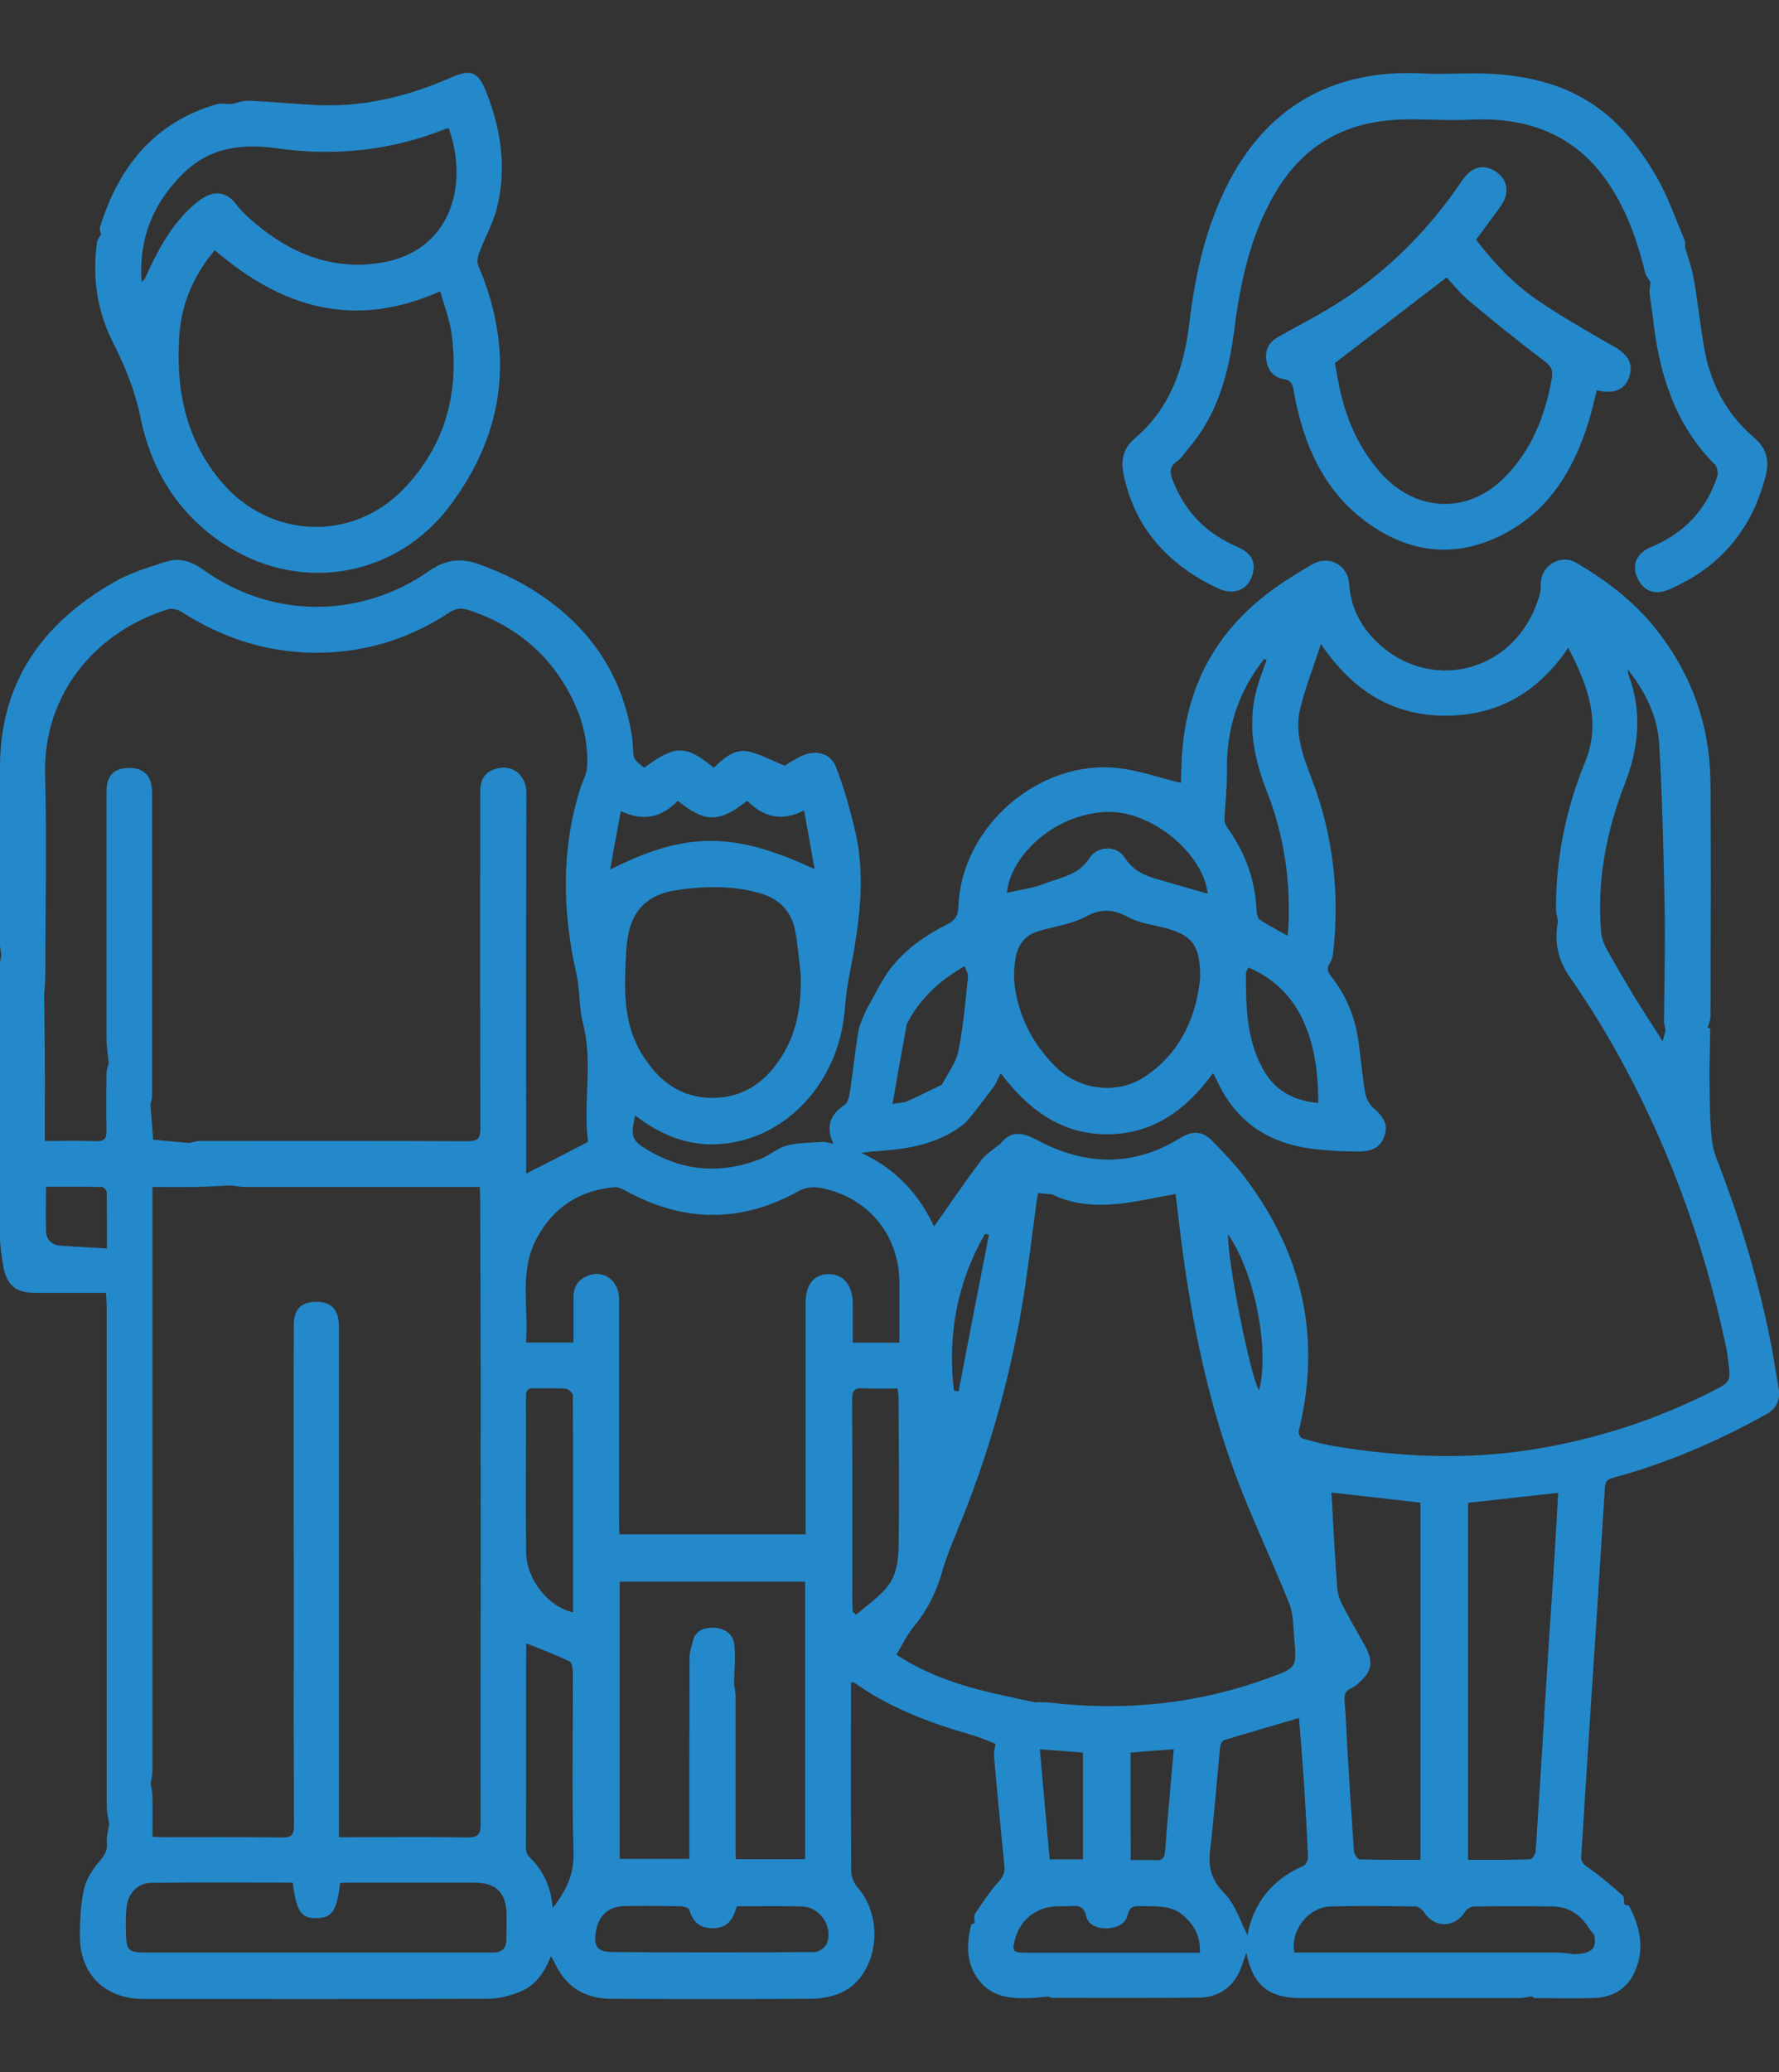
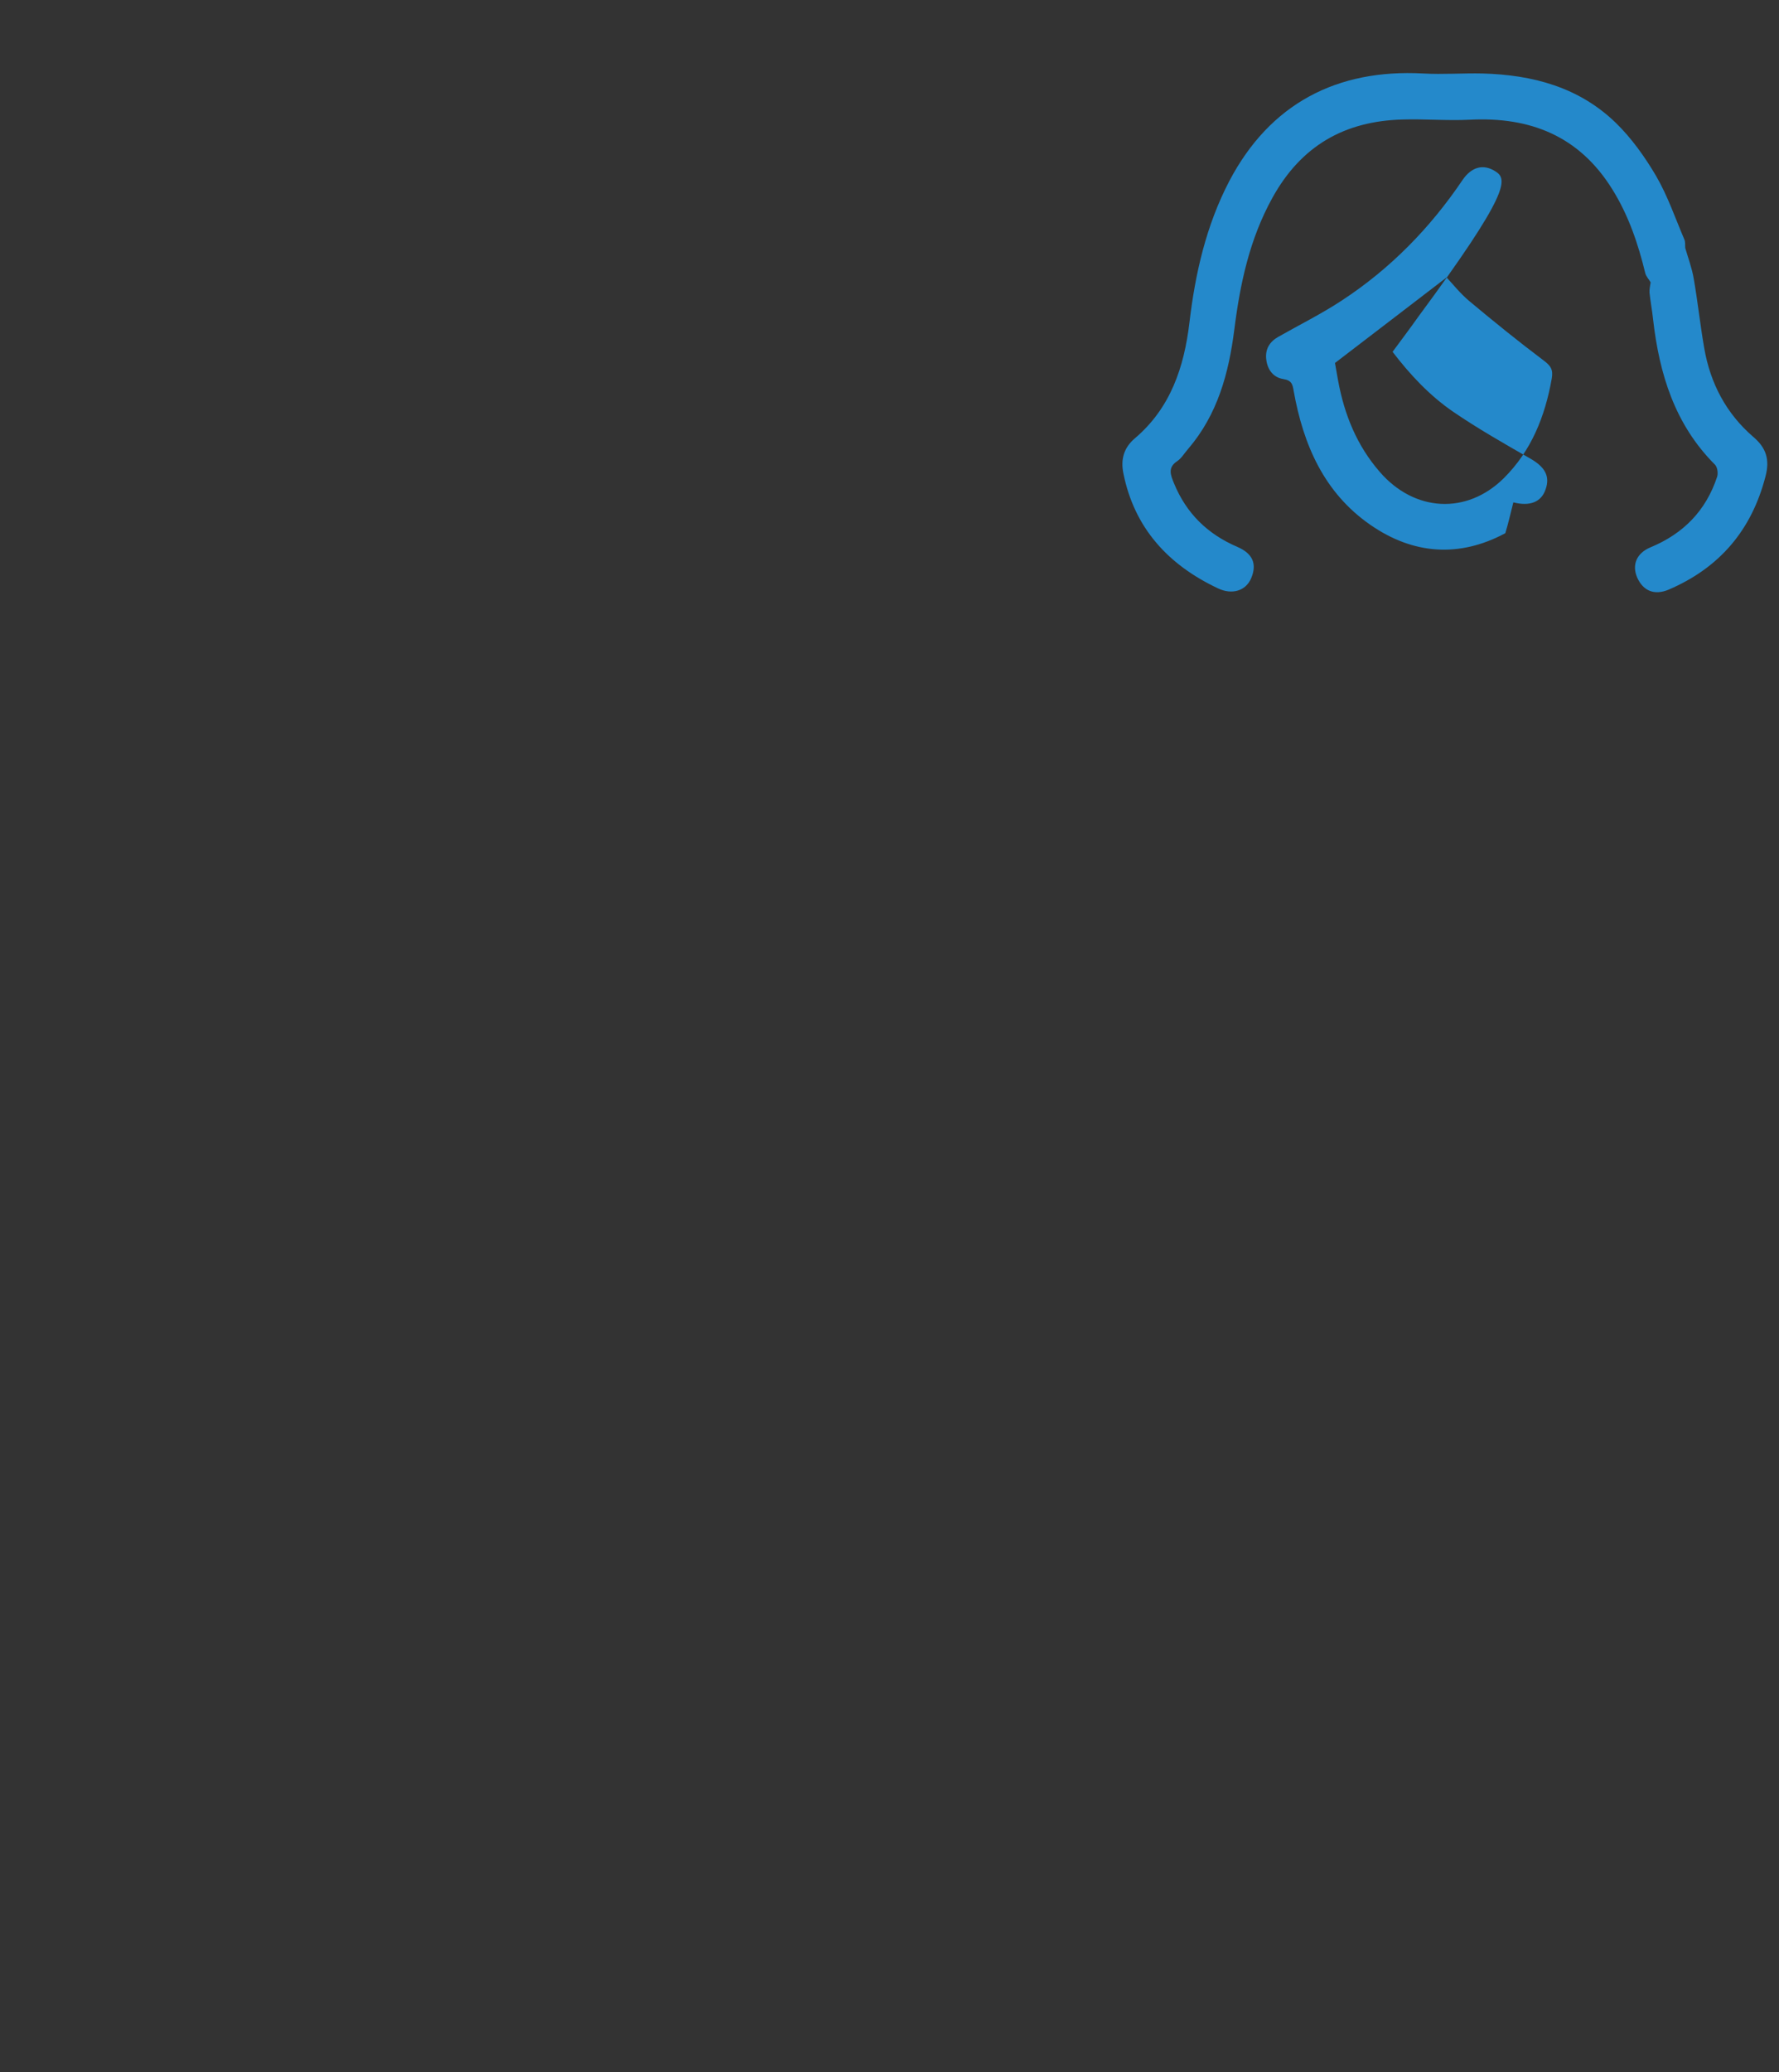
<svg xmlns="http://www.w3.org/2000/svg" version="1.1" id="Capa_1" x="0px" y="0px" viewBox="0 0 79.69 92.76" style="enable-background:new 0 0 79.69 92.76;" xml:space="preserve">
  <rect x="0" y="0" width="79.69" height="92.76" fill="#333333" stroke="none" />
  <style type="text/css">
	.st0{fill:#DAF4FB;}
	.st1{fill:#2489CB;}
</style>
-   <path class="st0" d="M592.66-189.89c-19.69-8.9-37.02,1.27-37.02,1.27s-3.84-6.61-21.64-10.83c-17.81-4.22-27.52,2.75-27.52,2.75  s-2.66-11.85-32.6-14.87c-29.94-3.03-33.54,15.62-33.54,15.62s-15.59-9.52-29.44-10.5c-3.19-0.93-7.02-1.67-11.63-2.16  c-19.22-2.03-29.44,3.62-34.85,9.69c-0.87,0.46-1.32,0.78-1.32,0.78s-2.66-11.85-32.6-14.87s-33.54,15.62-33.54,15.62  s-15.59-9.52-29.44-10.5c-3.19-0.93-7.02-1.67-11.63-2.16c-37.99-4.01-40.83,21.96-40.83,21.96s-5.91-9.41-19.26-4.71  s-12.28,15.35-12.28,15.35s-5.36-6.42-20.39-6.21s-11.87,15.56-11.87,15.56c-13.07,1.96-15.9,15.15,3.79,24.06  c19.69,8.9,37.02-1.27,37.02-1.27s3.84,6.61,21.64,10.83c17.81,4.22,27.52-2.75,27.52-2.75s2.66,11.85,32.6,14.87  s33.54-15.62,33.54-15.62s15.59,9.52,29.44,10.5c3.19,0.93,7.02,1.67,11.63,2.16c19.22,2.03,29.44-3.62,34.85-9.69  c0.87-0.46,1.32-0.78,1.32-0.78s2.66,11.85,32.6,14.87s33.54-15.62,33.54-15.62s15.59,9.52,29.44,10.5  c3.19,0.93,7.02,1.67,11.63,2.16c37.99,4.01,40.83-21.96,40.83-21.96s5.91,9.41,19.26,4.71c13.35-4.7,12.28-15.35,12.28-15.35  s5.36,6.42,20.39,6.21c15.04-0.21,11.87-15.56,11.87-15.56C609.52-167.8,612.35-180.99,592.66-189.89z" />
  <g>
    <g>
-       <path class="st1" d="M6.31,18.76c0.5,2.42,1.8,4.42,3.95,5.74c3.36,2.06,7.54,1.29,9.91-1.88c2.48-3.31,2.88-6.92,1.25-10.74    c-0.07-0.16-0.01-0.42,0.06-0.6c0.25-0.66,0.61-1.29,0.78-1.97c0.44-1.77,0.19-3.49-0.47-5.17c-0.36-0.92-0.67-1.07-1.58-0.67    c-1.95,0.85-3.97,1.35-6.11,1.23c-0.98-0.05-1.97-0.15-2.95-0.19c-0.26-0.01-0.53,0.1-0.79,0.15c-0.23,0-0.47-0.05-0.67,0.01    c-2.8,0.82-4.37,2.81-5.21,5.49c-0.03,0.1,0.03,0.23,0.04,0.34c-0.06,0.11-0.15,0.22-0.17,0.33c-0.23,1.58,0,3.1,0.72,4.52    C5.62,16.44,6.06,17.53,6.31,18.76z M18.04,21.93c-2.28,2.33-5.93,2.18-8.07-0.3c-1.65-1.91-2.1-4.17-1.94-6.6    c0.1-1.45,0.65-2.71,1.59-3.83c3,2.58,6.24,3.56,10.1,1.84c0.17,0.62,0.42,1.25,0.51,1.91C20.58,17.59,19.95,19.97,18.04,21.93z     M8.21,7.76c1.19-1.17,2.64-1.34,4.19-1.12c2.62,0.37,5.16,0.1,7.61-0.89c0.03-0.01,0.06-0.01,0.09-0.01    c0.92,2.57,0.07,5.51-3.01,6.02c-2.17,0.36-4.04-0.39-5.68-1.78c-0.29-0.25-0.59-0.51-0.82-0.82c-0.52-0.7-1.16-0.59-1.72-0.14    c-1.02,0.8-1.64,1.89-2.19,3.04c-0.07,0.15-0.13,0.3-0.2,0.44c-0.01,0.02-0.04,0.04-0.14,0.12C6.21,10.65,6.87,9.08,8.21,7.76z" />
      <path class="st1" d="M54.56,26.34c0.63,0.3,1.24,0.11,1.48-0.44c0.28-0.65,0.08-1.12-0.62-1.42c-1.33-0.57-2.28-1.5-2.83-2.84    c-0.15-0.37-0.3-0.71,0.15-1c0.19-0.13,0.32-0.36,0.48-0.54c1.32-1.54,1.82-3.38,2.07-5.34c0.26-2.06,0.68-4.05,1.71-5.91    c1.29-2.33,3.23-3.43,5.83-3.5c1-0.03,2,0.06,3,0.01c2.72-0.14,4.91,0.73,6.39,3.11c0.73,1.17,1.16,2.44,1.48,3.76    c0.04,0.15,0.16,0.27,0.24,0.41c-0.02,0.15-0.06,0.31-0.05,0.46c0.04,0.4,0.12,0.8,0.16,1.2c0.28,2.44,0.97,4.7,2.77,6.5    c0.11,0.11,0.15,0.38,0.1,0.54c-0.5,1.52-1.51,2.55-2.98,3.16c-0.63,0.26-0.85,0.79-0.6,1.36c0.27,0.6,0.77,0.8,1.4,0.54    c2.29-0.98,3.73-2.67,4.35-5.09c0.19-0.73,0.03-1.26-0.55-1.75c-1.22-1.05-1.93-2.41-2.2-3.98c-0.18-1.03-0.29-2.08-0.47-3.11    c-0.08-0.47-0.25-0.92-0.38-1.37c-0.01-0.13,0.01-0.27-0.04-0.38c-0.41-0.96-0.75-1.96-1.27-2.85c-0.5-0.85-1.1-1.69-1.8-2.37    c-1.65-1.6-3.73-2.15-5.97-2.21c-0.88-0.02-1.77,0.05-2.66,0c-3.86-0.21-6.86,1.35-8.68,4.81c-1.04,1.99-1.53,4.14-1.79,6.35    c-0.24,2-0.85,3.82-2.44,5.17c-0.51,0.43-0.64,0.96-0.52,1.56C50.81,23.64,52.33,25.29,54.56,26.34z" />
-       <path class="st1" d="M67,7.68c-0.55-0.36-1.08-0.21-1.48,0.37c-1.45,2.15-3.24,3.98-5.41,5.4c-0.91,0.6-1.9,1.09-2.85,1.63    c-0.39,0.22-0.59,0.55-0.54,1c0.05,0.46,0.31,0.82,0.77,0.89c0.37,0.06,0.41,0.23,0.46,0.53c0.43,2.41,1.36,4.56,3.44,6    c1.91,1.32,3.97,1.48,6.04,0.37c2.02-1.08,3.09-2.91,3.74-5.02c0.14-0.45,0.24-0.92,0.36-1.38c0.75,0.19,1.25-0.02,1.44-0.57    c0.22-0.6-0.03-1.02-0.68-1.39c-1.17-0.67-2.35-1.34-3.46-2.1c-1.05-0.72-1.93-1.66-2.71-2.68c0.39-0.53,0.77-1.03,1.13-1.54    C67.64,8.63,67.53,8.02,67,7.68z M69.15,16.14c0.32,0.24,0.43,0.41,0.36,0.81c-0.3,1.69-0.91,3.23-2.15,4.46    c-1.66,1.64-4,1.51-5.55-0.28c-1.03-1.18-1.59-2.57-1.87-4.09c-0.05-0.3-0.11-0.6-0.14-0.79c1.67-1.28,3.31-2.53,5-3.83    c0.28,0.3,0.62,0.73,1.03,1.07C66.92,14.4,68.02,15.29,69.15,16.14z" />
-       <path class="st1" d="M79.67,62.13c-0.1-0.57-0.19-1.15-0.29-1.72c-0.56-2.94-1.42-5.79-2.5-8.58c-0.18-0.45-0.22-0.96-0.25-1.45    c-0.05-0.77-0.04-1.54-0.06-2.31c0.01-0.67,0.03-1.35,0.04-2.02c0-0.01-0.08-0.03-0.12-0.04c0.04-0.16,0.13-0.32,0.13-0.48    c0.01-3.49,0.03-6.99,0-10.48c-0.02-2.57-0.84-4.87-2.45-6.9c-0.98-1.23-2.21-2.16-3.55-2.95c-0.7-0.42-1.58,0.1-1.6,0.92    c0,0.14,0,0.3-0.03,0.43c-0.94,3.48-4.7,4.47-7.12,2.37c-0.83-0.72-1.36-1.64-1.43-2.76c-0.05-0.86-0.91-1.33-1.65-0.9    c-0.45,0.26-0.89,0.53-1.31,0.81c-2.63,1.74-4.19,4.15-4.5,7.32c-0.06,0.58-0.06,1.17-0.08,1.66c-0.95-0.23-1.86-0.55-2.78-0.66    c-3.57-0.42-7.08,2.63-7.19,6.22c-0.01,0.41-0.17,0.6-0.5,0.77c-0.97,0.49-1.87,1.11-2.54,1.98c-0.42,0.55-0.71,1.2-1.06,1.8    c-0.13,0.32-0.31,0.64-0.37,0.97c-0.16,0.92-0.25,1.85-0.39,2.78c-0.03,0.2-0.1,0.47-0.24,0.56c-0.65,0.42-0.85,0.97-0.5,1.73    c-0.21-0.03-0.35-0.09-0.49-0.08c-0.54,0.04-1.09,0.03-1.61,0.17c-0.41,0.11-0.77,0.44-1.17,0.6c-1.73,0.67-3.42,0.56-5.02-0.39    c-0.75-0.44-0.8-0.62-0.59-1.56c0.13,0.09,0.24,0.17,0.35,0.25c1.07,0.74,2.24,1.14,3.55,1.02c2.85-0.26,4.93-2.61,5.4-5.31    c0.12-0.7,0.13-1.41,0.27-2.1c0.42-2.16,0.8-4.33,0.3-6.53c-0.23-1-0.51-2-0.88-2.95c-0.24-0.6-0.88-0.76-1.48-0.5    c-0.33,0.14-0.64,0.36-0.81,0.46c-0.6-0.24-1.11-0.53-1.65-0.64c-0.63-0.13-1.1,0.34-1.53,0.73c-1.24-1.03-1.72-1.03-3.11,0    c-0.49-0.38-0.49-0.38-0.51-0.99c-0.01-0.18-0.03-0.35-0.06-0.53c-0.51-2.99-2.19-5.15-4.77-6.65c-0.68-0.39-1.41-0.71-2.15-0.97    c-0.74-0.25-1.41-0.18-2.13,0.32c-3.1,2.17-7.07,2.15-10.11-0.03c-0.56-0.4-1.1-0.57-1.71-0.37c-0.79,0.26-1.61,0.5-2.33,0.92    C1.89,27.91,0.01,30.55,0,34.32c0,2.65,0,5.31,0,7.96c0,0.16,0.04,0.32,0.06,0.48C0.04,42.89,0,43.04,0,43.18    c0,4.04-0.01,8.08,0,12.13c0,0.47,0.07,0.94,0.15,1.39c0.16,0.85,0.57,1.18,1.44,1.18c0.45,0,0.91,0,1.36,0c0.59,0,1.18,0,1.8,0    c0.01,0.28,0.03,0.49,0.03,0.69c0,7.42,0,14.85,0,22.27c0,0.28,0.07,0.55,0.11,0.83c-0.04,0.27-0.13,0.54-0.1,0.8    c0.03,0.36-0.1,0.58-0.32,0.84c-0.3,0.36-0.6,0.79-0.7,1.24c-0.16,0.68-0.19,1.4-0.19,2.11c-0.01,1.73,1.13,2.83,2.86,2.83    c5.14,0,10.29,0.01,15.43-0.01c0.48,0,0.99-0.14,1.44-0.32c0.68-0.27,1.08-0.86,1.37-1.59c0.09,0.17,0.16,0.28,0.21,0.39    c0.5,1.02,1.34,1.51,2.45,1.52c3.01,0.02,6.01,0.02,9.02,0c0.45,0,0.95-0.1,1.36-0.29c1.6-0.77,1.94-3.29,0.69-4.7    c-0.16-0.18-0.28-0.47-0.28-0.72c-0.02-2.6-0.01-5.19-0.01-7.79c0-0.22,0-0.44,0-0.66c0.09,0.01,0.13,0,0.15,0.01    c1.57,1.12,3.35,1.79,5.19,2.32c0.39,0.11,0.77,0.28,1.15,0.42c0.61-0.61,1.21-1.23,1.82-1.84c-0.88-0.2-1.76-0.37-2.63-0.6    c-1.27-0.33-2.48-0.8-3.65-1.55c0.26-0.43,0.48-0.89,0.79-1.27c0.61-0.74,1.01-1.55,1.27-2.47c0.24-0.85,0.62-1.66,0.94-2.48    c1.26-3.17,2.16-6.45,2.7-9.82c0.23-1.45,0.4-2.91,0.6-4.36c0.01-0.09,0.04-0.18,0.05-0.27c0.23,0.02,0.43,0.04,0.63,0.06    c0.91,0.45,1.9,0.52,2.88,0.43c0.88-0.08,1.74-0.29,2.65-0.45c0.1,0.8,0.19,1.66,0.31,2.52c0.45,3.32,1.12,6.59,2.26,9.74    c0.74,2.06,1.71,4.04,2.52,6.07c0.19,0.49,0.18,1.07,0.23,1.61c0.11,1.29,0.09,1.27-1.15,1.73c-3.19,1.17-6.47,1.5-9.83,1.1    c-0.19-0.02-0.39-0.01-0.58-0.02c-0.61,0.61-1.21,1.23-1.82,1.84c-0.03,0.2-0.09,0.41-0.07,0.61c0.14,1.62,0.3,3.25,0.46,4.87    c0.03,0.3-0.05,0.49-0.26,0.72c-0.39,0.44-0.72,0.94-1.05,1.43c-0.07,0.1-0.02,0.28-0.02,0.43c-0.05,0.02-0.15,0.04-0.16,0.07    c-0.19,0.82-0.24,1.62,0.26,2.36c0.63,0.92,1.57,1.04,3.18,0.85c0.08,0.02,0.15,0.06,0.23,0.06c2.18,0,4.37,0.01,6.55-0.01    c0.74-0.01,1.35-0.35,1.72-1c0.17-0.3,0.25-0.65,0.39-1c0.3,1.46,1,2.02,2.47,2.02c3.24,0,6.47,0,9.71,0    c0.21,0,0.41-0.05,0.62-0.08c0.04,0.03,0.08,0.08,0.12,0.08c0.9,0,1.81,0.03,2.71-0.01c0.79-0.04,1.42-0.4,1.76-1.15    c0.47-1.03,0.25-2.01-0.24-2.96c-0.02-0.05-0.15-0.04-0.22-0.06c-0.02-0.14,0.01-0.34-0.07-0.41c-0.5-0.44-1.01-0.88-1.56-1.26    c-0.21-0.15-0.32-0.26-0.3-0.52c0.06-0.73,0.09-1.45,0.14-2.18c0.18-2.82,0.36-5.64,0.55-8.47c0.12-1.94,0.25-3.87,0.37-5.81    c0.02-0.26,0.08-0.39,0.36-0.46c2.38-0.64,4.63-1.61,6.79-2.8C79.54,63.11,79.77,62.72,79.67,62.13z M72.8,35.04    c0.61-1.58,0.76-3.16,0.17-4.77c-0.03-0.07-0.03-0.15-0.06-0.31c0.81,1.02,1.33,2.11,1.41,3.3c0.15,2.5,0.2,5,0.25,7.5    c0.03,1.66-0.02,3.33-0.03,4.99c0,0.12,0.05,0.25,0.07,0.37c0.32,0.3,0.64,0.59,0.97,0.89l0,0c-0.32-0.3-0.64-0.59-0.97-0.89    c-0.04,0.16-0.08,0.32-0.13,0.5c-0.42-0.65-0.83-1.3-1.24-1.95c-0.42-0.72-0.86-1.43-1.26-2.16c-0.13-0.24-0.24-0.52-0.26-0.8    C71.53,39.41,71.96,37.19,72.8,35.04z M54.96,34.52c-0.03-1.75,0.43-3.34,1.47-4.76c0.06-0.09,0.14-0.17,0.2-0.26    c0.04,0.01,0.07,0.03,0.11,0.04c-0.12,0.33-0.24,0.66-0.35,0.99c-0.56,1.68-0.27,3.31,0.36,4.9c0.75,1.91,1.05,3.89,0.97,5.93    c-0.01,0.16-0.02,0.31-0.04,0.53c-0.45-0.25-0.86-0.46-1.24-0.71c-0.09-0.06-0.14-0.24-0.15-0.37c-0.05-1.38-0.5-2.62-1.3-3.74    c-0.08-0.11-0.14-0.26-0.14-0.38C54.88,35.96,54.97,35.24,54.96,34.52z M59.05,49.38c-1-0.09-1.84-0.49-2.37-1.34    c-0.84-1.36-0.87-2.9-0.87-4.44c0-0.09,0.07-0.18,0.11-0.29C58.04,44.22,59.06,46.21,59.05,49.38z M49.54,36.35    c2-0.09,4.35,1.82,4.56,3.66c-0.74-0.21-1.46-0.42-2.19-0.63c-0.61-0.17-1.16-0.4-1.53-0.99c-0.35-0.55-1.22-0.54-1.58,0.03    c-0.49,0.77-1.3,0.86-2.01,1.14c-0.54,0.21-1.13,0.28-1.68,0.41C45.23,38.4,47.13,36.46,49.54,36.35z M53.76,43.79    c-0.16,1.6-0.79,3.26-2.43,4.38c-1.25,0.86-2.97,0.65-4.05-0.42c-1.02-1.02-1.65-2.23-1.83-3.65c-0.05-0.42-0.02-0.88,0.06-1.3    c0.11-0.55,0.45-0.95,1.02-1.12c0.71-0.2,1.48-0.31,2.12-0.65c0.7-0.38,1.24-0.32,1.91,0.04c0.54,0.29,1.2,0.34,1.8,0.52    C53.44,41.92,53.77,42.37,53.76,43.79z M40.62,45.84c0.57-1.11,1.44-1.93,2.59-2.59c0.06,0.18,0.17,0.35,0.15,0.51    c-0.12,1.1-0.21,2.22-0.43,3.3c-0.11,0.53-0.48,1-0.74,1.5c-0.51,0.25-1.02,0.5-1.54,0.74c-0.15,0.07-0.34,0.06-0.67,0.12    C40.2,48.15,40.41,47,40.62,45.84z M35.1,47.16c-0.71,1.2-1.72,1.98-3.16,1.99c-1.44,0.01-2.44-0.75-3.18-1.95    c-0.89-1.44-0.79-3.02-0.71-4.61c0.01-0.23,0.05-0.45,0.08-0.67c0.2-1.24,0.97-1.89,2.16-2.07c1.25-0.18,2.49-0.22,3.73,0.13    c0.86,0.24,1.41,0.78,1.59,1.64c0.13,0.66,0.18,1.35,0.26,2.02C35.9,44.89,35.74,46.07,35.1,47.16z M27.81,36.31    c1.02,0.49,1.85,0.27,2.55-0.46c1.2,0.96,1.82,1.02,3.11,0c0.7,0.69,1.5,0.97,2.55,0.43c0.16,0.89,0.31,1.73,0.47,2.63    c-3.63-1.69-5.77-1.69-9.16,0.02C27.49,38.04,27.64,37.21,27.81,36.31z M4.79,55.89C4,55.84,3.33,55.82,2.66,55.76    c-0.36-0.04-0.59-0.28-0.6-0.65c-0.02-0.64,0-1.28,0-1.98c0.86,0,1.68-0.01,2.5,0.01c0.08,0,0.22,0.15,0.22,0.23    C4.79,54.17,4.79,54.98,4.79,55.89z M22.68,86.88c-0.01,0.35-0.21,0.53-0.56,0.53c-0.1,0-0.19,0-0.29,0c-5.09,0-10.19,0-15.28,0    c-0.8,0-0.89-0.08-0.91-0.88c-0.01-0.36-0.01-0.71,0.02-1.07c0.05-0.66,0.46-1.16,1.12-1.17c2.1-0.03,4.2-0.01,6.33-0.01    c0.18,1.33,0.38,1.61,1.11,1.59c0.66-0.02,0.88-0.35,1.01-1.57c0.15-0.01,0.3-0.02,0.46-0.02c1.84,0,3.69,0,5.53,0    c1.01,0,1.45,0.44,1.47,1.43C22.69,86.1,22.69,86.49,22.68,86.88z M21.53,81.67c0,0.47-0.14,0.59-0.6,0.59    c-1.7-0.03-3.4-0.01-5.1-0.01c-0.19,0-0.38,0-0.65,0c0-0.26,0-0.46,0-0.66c0-7.25,0-14.5,0-21.74c0-0.16,0-0.32,0-0.49    c-0.01-0.73-0.33-1.08-1.01-1.08c-0.68,0-1.01,0.33-1.01,1.06c-0.01,4.21,0,8.41,0,12.62c0,3.25-0.01,6.5,0.01,9.75    c0,0.42-0.1,0.56-0.53,0.55c-1.78-0.02-3.56-0.01-5.34-0.01c-0.13,0-0.25-0.01-0.47-0.02c0-0.6,0.01-1.19,0-1.78    c0-0.2-0.05-0.4-0.08-0.59c0.03-0.2,0.08-0.41,0.08-0.61c0-8.47,0-16.94,0-25.41c0-0.21,0-0.42,0-0.7c0.65,0,1.28,0.01,1.9,0    c0.54-0.01,1.08-0.05,1.62-0.07c0.22,0.03,0.44,0.07,0.66,0.07c3.24,0,6.47,0,9.71,0c0.24,0,0.48,0,0.77,0    c0.01,0.21,0.02,0.38,0.02,0.55c0.01,3.7,0.03,7.41,0.02,11.11C21.54,70.41,21.52,76.04,21.53,81.67z M22.38,34.38    c-0.51,0.08-0.82,0.37-0.86,0.89c-0.01,0.14-0.01,0.29-0.01,0.44c0,4.93-0.01,9.87,0.01,14.8c0,0.48-0.13,0.58-0.6,0.58    c-4-0.02-7.99-0.01-11.99-0.01c-0.15,0-0.3,0.06-0.45,0.09c-0.52-0.05-1.05-0.09-1.62-0.15c-0.04-0.51-0.08-1.04-0.12-1.57    c0.02-0.12,0.07-0.24,0.07-0.36c0-4.54,0-9.09,0-13.63c0-0.72-0.36-1.08-1.02-1.08c-0.68,0-1.02,0.34-1.02,1.06    c0,3.69,0,7.37,0,11.06c0,0.36,0.07,0.73,0.1,1.09c-0.03,0.15-0.1,0.29-0.1,0.44c-0.01,0.86-0.02,1.71,0,2.57    c0.01,0.34-0.07,0.5-0.45,0.49c-0.74-0.03-1.48-0.01-2.31-0.01c0-0.52,0-1.01,0-1.51C2.02,47.9,2,46.24,1.98,44.58    C2,44.24,2.03,43.9,2.03,43.57c0-2.96,0.07-5.92-0.01-8.88c-0.1-3.68,2.34-6.45,5.53-7.42c0.16-0.05,0.41,0.02,0.56,0.11    c1.93,1.24,4.03,1.89,6.32,1.84c2.07-0.05,3.97-0.66,5.7-1.8c0.3-0.2,0.55-0.21,0.89-0.1c2.16,0.72,3.75,2.09,4.71,4.16    c0.42,0.91,0.62,1.88,0.57,2.87c-0.02,0.32-0.21,0.64-0.31,0.96c-0.86,2.74-0.8,5.5-0.17,8.28c0.16,0.72,0.11,1.49,0.29,2.2    c0.47,1.79,0,3.6,0.23,5.33c-0.94,0.49-1.82,0.94-2.77,1.42c0-0.16,0-0.36,0-0.55c0-5.5-0.01-11,0.01-16.5    C23.57,34.78,23.07,34.27,22.38,34.38z M23.56,62.49c0-0.25,0.09-0.35,0.34-0.34c0.48,0.01,0.97-0.02,1.45,0.02    c0.11,0.01,0.31,0.19,0.31,0.29c0.02,3.23,0.01,6.46,0.01,9.72c-1.08-0.22-2.09-1.46-2.1-2.68    C23.54,67.17,23.57,64.83,23.56,62.49z M24.76,85.42c-0.08-0.95-0.42-1.69-1.06-2.3c-0.08-0.08-0.14-0.22-0.14-0.34    c0-3.05,0.01-6.11,0.01-9.16c0-0.01,0.01-0.03,0.01-0.05c0.65,0.26,1.31,0.51,1.94,0.81c0.1,0.05,0.14,0.33,0.14,0.5    c0.01,2.67-0.05,5.34,0.03,8C25.74,83.88,25.37,84.62,24.76,85.42z M37.05,86.98c-0.07,0.19-0.36,0.41-0.55,0.41    c-3.02,0.02-6.04,0.02-9.06,0c-0.7,0-0.87-0.27-0.74-0.97c0.13-0.68,0.58-1.08,1.28-1.09c0.84-0.01,1.68-0.01,2.52,0.01    c0.13,0,0.36,0.08,0.38,0.17c0.17,0.59,0.54,0.85,1.15,0.81c0.59-0.04,0.83-0.43,0.97-0.98c1,0,1.97-0.02,2.94,0.01    C36.72,85.37,37.32,86.24,37.05,86.98z M32.95,82.67c0-2.25,0-4.5,0-6.75c0-0.19-0.05-0.38-0.07-0.57    c0.01-0.58,0.08-1.17,0.01-1.75c-0.06-0.48-0.49-0.73-0.96-0.73c-0.41,0-0.8,0.13-0.9,0.63c-0.05,0.23-0.14,0.45-0.14,0.68    c-0.01,2.72-0.01,5.44-0.01,8.15c0,0.29,0,0.57,0,0.89c-1.07,0-2.08,0-3.12,0c0-4.13,0-8.24,0-12.41c2.75,0,5.51,0,8.31,0    c0,4.12,0,8.26,0,12.42c-1.05,0-2.05,0-3.11,0C32.95,83.05,32.95,82.86,32.95,82.67z M37.15,57.04c-0.65-0.02-1.06,0.45-1.06,1.23    c0,3.27,0,6.54,0,9.8c0,0.19,0,0.39,0,0.62c-2.79,0-5.54,0-8.34,0c-0.01-0.18-0.02-0.35-0.02-0.53c0-3.33,0-6.66,0-10    c0-0.84-0.69-1.34-1.42-1.04c-0.42,0.17-0.62,0.49-0.62,0.95c0,0.66,0,1.32,0,2.03c-0.72,0-1.39,0-2.13,0    c0.13-1.59-0.32-3.19,0.49-4.68c0.74-1.37,1.9-2.12,3.44-2.27c0.17-0.02,0.38,0.07,0.54,0.16c2.58,1.42,5.17,1.45,7.75,0.01    c0.48-0.26,0.92-0.17,1.36-0.05c1.92,0.53,3.14,2.15,3.15,4.15c0,0.89,0,1.77,0,2.69c-0.71,0-1.36,0-2.09,0c0-0.63,0-1.23,0-1.84    C38.17,57.52,37.78,57.06,37.15,57.04z M40.26,68.8c-0.01,0.82,0,1.68-0.6,2.34c-0.39,0.43-0.87,0.77-1.31,1.15    c-0.05-0.04-0.1-0.09-0.15-0.13c-0.01-0.14-0.02-0.29-0.02-0.43c0-3.02,0.01-6.04-0.01-9.06c0-0.39,0.09-0.55,0.5-0.52    c0.5,0.03,1,0.01,1.53,0.01c0.02,0.15,0.05,0.27,0.05,0.4C40.26,64.63,40.28,66.71,40.26,68.8z M42.94,62.29    c-0.07-0.01-0.14-0.02-0.21-0.04c-0.29-2.49,0.14-4.83,1.39-7.01c0.06,0.01,0.12,0.02,0.18,0.04    C43.84,57.61,43.39,59.95,42.94,62.29z M56.4,62.24c-0.38-0.58-1.42-5.75-1.39-6.98C56.2,56.95,56.88,60.41,56.4,62.24z     M50.64,78.46c0.61-0.05,1.23-0.1,1.94-0.15c-0.07,0.75-0.13,1.45-0.19,2.16c-0.07,0.8-0.14,1.61-0.2,2.41    c-0.02,0.27-0.11,0.42-0.41,0.4c-0.37-0.02-0.74-0.01-1.13-0.01C50.64,81.65,50.64,80.09,50.64,78.46z M48.51,78.46    c0,1.59,0,3.15,0,4.78c-0.48,0-0.94,0-1.49,0c-0.15-1.61-0.29-3.24-0.44-4.93C47.24,78.36,47.86,78.41,48.51,78.46z M53.75,87.42    c-0.22,0-0.38,0-0.54,0c-2.42,0-4.84,0-7.27,0c-0.57,0-0.62-0.07-0.47-0.62c0.25-0.88,0.95-1.43,1.88-1.46    c0.19,0,0.39,0,0.58-0.01c0.35-0.02,0.61-0.03,0.73,0.46c0.1,0.43,0.57,0.58,1.03,0.53c0.4-0.04,0.73-0.2,0.83-0.61    c0.07-0.32,0.24-0.39,0.54-0.38c0.7,0.03,1.43-0.08,2.01,0.48C53.52,86.23,53.78,86.71,53.75,87.42z M55.88,86.64    c-0.31-0.6-0.54-1.38-1.04-1.89c-0.6-0.6-0.72-1.18-0.63-1.96c0.18-1.51,0.29-3.02,0.44-4.53c0.01-0.13,0.08-0.33,0.17-0.35    c1.1-0.34,2.21-0.66,3.37-1c0.07,0.87,0.14,1.73,0.2,2.59c0.08,1.21,0.15,2.42,0.2,3.63c0.01,0.14-0.09,0.36-0.2,0.4    C56.95,84.15,56.13,85.25,55.88,86.64z M71.16,86.3c0.07,0.12,0.17,0.22,0.25,0.32c0.18,0.76-0.34,0.83-0.87,0.87    c-0.27-0.03-0.53-0.08-0.8-0.08c-3.75,0-7.5,0-11.25,0c-0.17,0-0.35,0-0.51,0c-0.19-0.98,0.62-2.02,1.6-2.06    c1.28-0.04,2.55-0.02,3.83,0c0.13,0,0.3,0.14,0.38,0.26c0.48,0.72,1.36,0.71,1.83-0.02c0.08-0.12,0.26-0.24,0.4-0.24    c1.18-0.02,2.36-0.02,3.54,0C70.27,85.36,70.79,85.71,71.16,86.3z M61.13,73.65c-0.33-0.59-0.68-1.18-0.99-1.78    c-0.12-0.24-0.22-0.51-0.24-0.77c-0.1-1.42-0.18-2.83-0.26-4.28c1.36,0.15,2.66,0.3,3.99,0.45c0,5.3,0,10.61,0,15.99    c-0.9,0-1.82,0.01-2.73-0.02c-0.09,0-0.24-0.23-0.25-0.36c-0.11-1.56-0.21-3.13-0.3-4.69c-0.04-0.68-0.06-1.36-0.12-2.03    c-0.02-0.27,0.02-0.47,0.3-0.58c0.1-0.04,0.19-0.12,0.28-0.19C61.47,74.83,61.55,74.42,61.13,73.65z M65.76,83.26    c0-5.35,0-10.65,0-15.98c1.35-0.15,2.66-0.3,4.04-0.45c-0.05,0.87-0.1,1.73-0.15,2.6c-0.11,1.79-0.24,3.58-0.35,5.37    c-0.17,2.69-0.33,5.39-0.51,8.08c-0.01,0.13-0.16,0.36-0.25,0.36C67.62,83.27,66.7,83.26,65.76,83.26z M76.71,62.28    c-2.56,1.3-5.26,2.17-8.11,2.62c-2.94,0.46-5.86,0.33-8.78-0.15c-0.51-0.08-1.01-0.22-1.5-0.36c-0.08-0.02-0.17-0.24-0.14-0.34    c1.02-4.15,0.17-7.9-2.38-11.29c-0.43-0.58-0.94-1.11-1.44-1.63c-0.46-0.49-0.9-0.54-1.48-0.19c-2.15,1.33-4.31,1.24-6.48,0.07    c-0.71-0.38-1.15-0.33-1.58,0.18c-0.3,0.26-0.66,0.47-0.89,0.78c-0.71,0.95-1.38,1.93-2.09,2.94c-0.66-1.42-1.67-2.56-3.26-3.3    c0.24-0.03,0.36-0.05,0.49-0.06c1.45-0.09,2.86-0.27,4.06-1.19c0.16-0.12,0.28-0.3,0.42-0.45c0.32-0.41,0.64-0.82,0.95-1.24    c0.12-0.17,0.19-0.37,0.33-0.62c1.21,1.6,2.69,2.72,4.73,2.73c2.06,0.01,3.56-1.07,4.78-2.74c0.19,0.36,0.34,0.71,0.54,1.02    c0.96,1.54,2.41,2.23,4.16,2.4c0.59,0.06,1.19,0.09,1.79,0.09c0.69,0,1.03-0.22,1.19-0.71c0.16-0.48,0-0.81-0.53-1.27    c-0.17-0.15-0.3-0.42-0.34-0.66c-0.13-0.76-0.19-1.54-0.3-2.3c-0.15-1.08-0.55-2.05-1.23-2.91c-0.16-0.21-0.2-0.37-0.04-0.6    c0.09-0.13,0.12-0.3,0.14-0.45c0.29-2.65,0.01-5.22-0.94-7.72c-0.39-1.03-0.81-2.08-0.54-3.2c0.23-0.94,0.59-1.85,0.93-2.9    c1.41,2.08,3.19,3.2,5.55,3.21c2.36,0.01,4.18-1.04,5.53-3.04c0.85,1.65,1.5,3.28,0.76,5.1c-0.86,2.1-1.31,4.29-1.31,6.56    c0,0.2,0.06,0.41,0.09,0.61c-0.18,0.91,0,1.72,0.54,2.49c1.63,2.34,2.98,4.83,4.11,7.44c1.29,2.98,2.25,6.07,2.91,9.26    c0.03,0.14,0.04,0.29,0.06,0.43C77.53,61.84,77.54,61.86,76.71,62.28z" />
+       <path class="st1" d="M67,7.68c-0.55-0.36-1.08-0.21-1.48,0.37c-1.45,2.15-3.24,3.98-5.41,5.4c-0.91,0.6-1.9,1.09-2.85,1.63    c-0.39,0.22-0.59,0.55-0.54,1c0.05,0.46,0.31,0.82,0.77,0.89c0.37,0.06,0.41,0.23,0.46,0.53c0.43,2.41,1.36,4.56,3.44,6    c1.91,1.32,3.97,1.48,6.04,0.37c0.14-0.45,0.24-0.92,0.36-1.38c0.75,0.19,1.25-0.02,1.44-0.57    c0.22-0.6-0.03-1.02-0.68-1.39c-1.17-0.67-2.35-1.34-3.46-2.1c-1.05-0.72-1.93-1.66-2.71-2.68c0.39-0.53,0.77-1.03,1.13-1.54    C67.64,8.63,67.53,8.02,67,7.68z M69.15,16.14c0.32,0.24,0.43,0.41,0.36,0.81c-0.3,1.69-0.91,3.23-2.15,4.46    c-1.66,1.64-4,1.51-5.55-0.28c-1.03-1.18-1.59-2.57-1.87-4.09c-0.05-0.3-0.11-0.6-0.14-0.79c1.67-1.28,3.31-2.53,5-3.83    c0.28,0.3,0.62,0.73,1.03,1.07C66.92,14.4,68.02,15.29,69.15,16.14z" />
    </g>
  </g>
</svg>